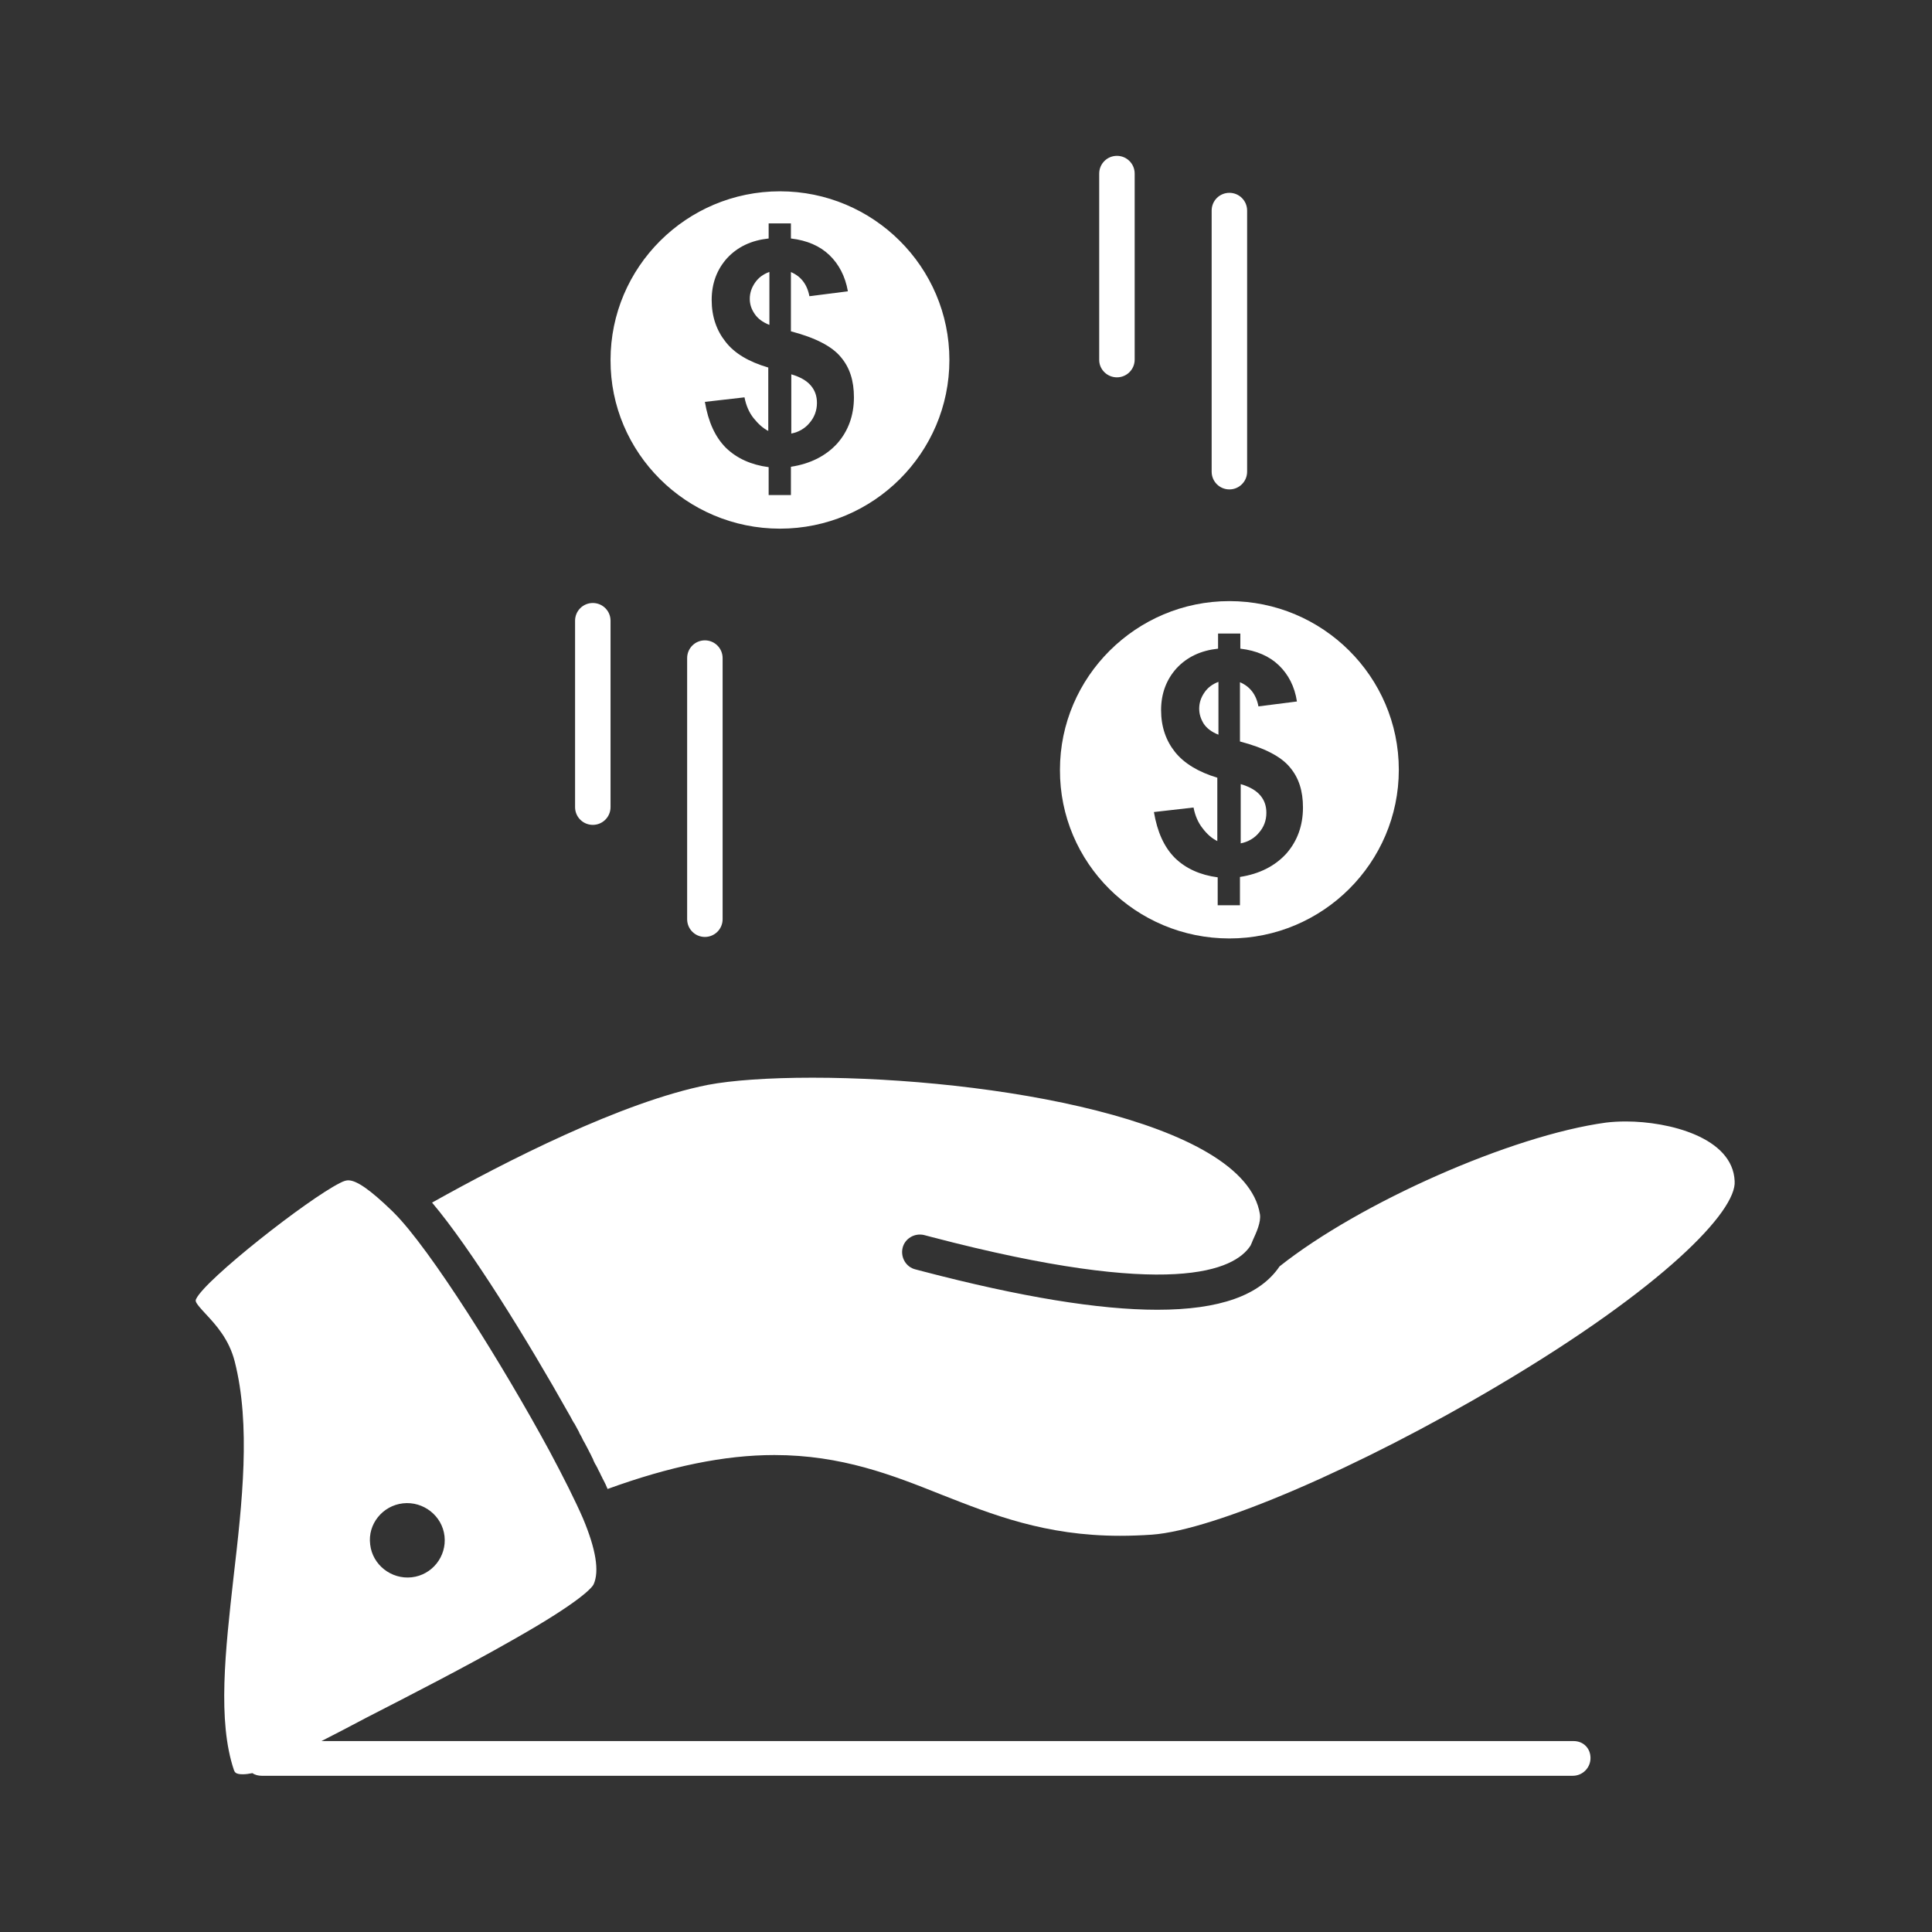
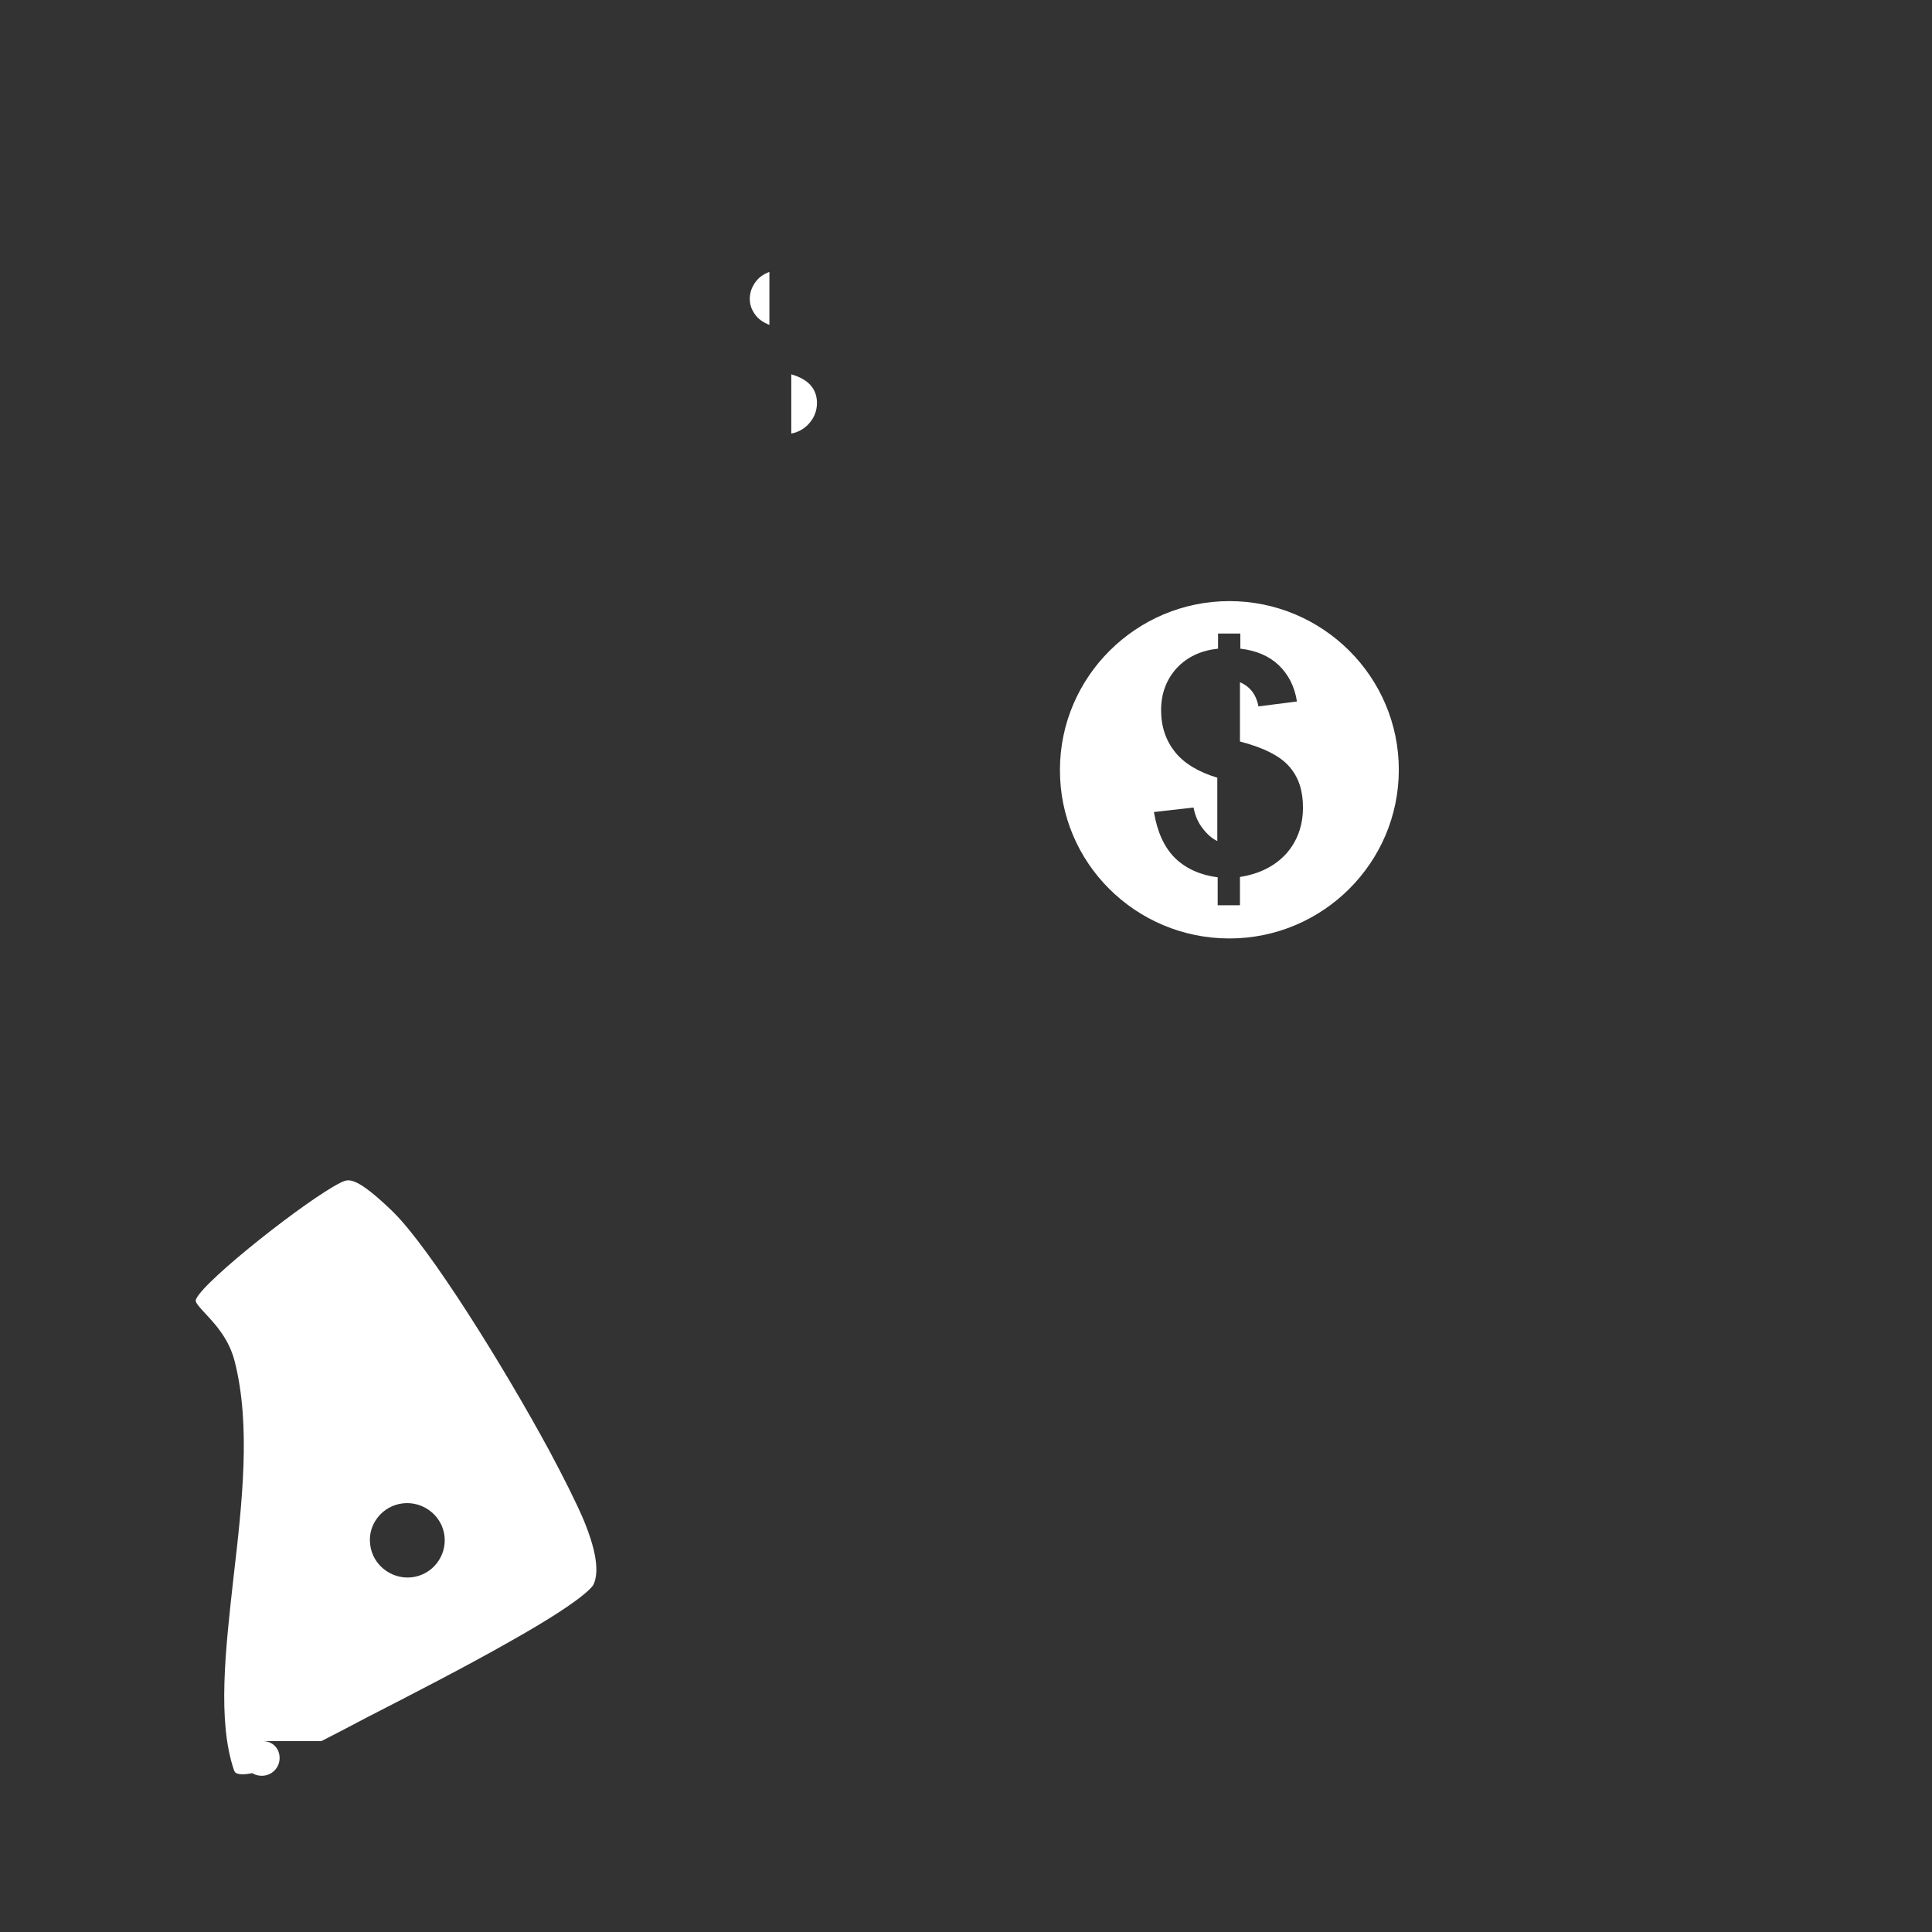
<svg xmlns="http://www.w3.org/2000/svg" id="Layer_1" x="0" y="0" version="1.1" viewBox="0 0 512 512" xml:space="preserve">
  <rect x="0" y="0" width="512" height="512" fill="#333333" stroke="none" />
  <style>.st0{fill:#fff}</style>
  <g id="C_-_38_x2C__hand_x2C__dollar_x2C__money_x2C__currency_x2C__charity">
    <path d="M203.8 72.1c-1.6.6-2.8 1.5-3.7 2.8-.9 1.3-1.4 2.7-1.4 4.3 0 1.4.4 2.7 1.3 4 .8 1.2 2.1 2.2 3.9 2.9v-14zM216.5 106.8c0-1.8-.5-3.3-1.6-4.6-1.1-1.3-2.8-2.3-5.2-3v15.7c2-.4 3.7-1.4 4.9-2.9 1.2-1.4 1.9-3.2 1.9-5.2zM325.8 248.7c24.8 0 44.9-20.1 44.9-44.7 0-24.7-20.2-44.7-44.9-44.7s-44.9 20.1-44.9 44.7c-.1 24.7 20.1 44.7 44.9 44.7zm-14.4-49.4c-2.4-3-3.7-6.7-3.7-11.1 0-4.4 1.4-8.1 4.1-11.1 2.8-3 6.4-4.7 11-5.2v-4h5.9v4c4.3.5 7.7 2 10.2 4.4 2.5 2.4 4.2 5.6 4.8 9.6l-10.2 1.3c-.6-3.2-2.3-5.3-4.9-6.4v15.7c6.5 1.7 10.9 4 13.2 6.8 2.4 2.8 3.5 6.3 3.5 10.7 0 4.8-1.5 8.9-4.4 12.2-3 3.3-7.1 5.4-12.3 6.2v7.5h-5.9v-7.4c-4.6-.6-8.4-2.3-11.3-5.1-2.9-2.9-4.7-6.9-5.6-12.2l10.5-1.2c.4 2.1 1.2 4 2.4 5.5 1.2 1.6 2.5 2.7 3.9 3.4v-16.8c-5-1.5-8.8-3.8-11.2-6.8z" class="st0" />
-     <path d="M206.7 140.1c24.8 0 44.9-20.1 44.9-44.7 0-24.7-20.2-44.7-44.9-44.7-24.8 0-44.9 20.1-44.9 44.7-.1 24.6 20.1 44.7 44.9 44.7zm-14.4-49.5c-2.4-3-3.7-6.7-3.7-11.1 0-4.4 1.4-8.1 4.1-11.1 2.8-3 6.4-4.7 11-5.2v-4h5.9v4c4.3.5 7.7 2 10.2 4.4 2.5 2.4 4.2 5.6 4.9 9.6l-10.2 1.3c-.6-3.2-2.3-5.3-4.9-6.4v15.7c6.5 1.7 10.9 4 13.2 6.8 2.4 2.8 3.5 6.3 3.5 10.7 0 4.8-1.5 8.9-4.4 12.2-3 3.3-7.1 5.4-12.3 6.2v7.5h-5.9v-7.4c-4.6-.6-8.4-2.3-11.3-5.1-2.9-2.9-4.7-6.9-5.6-12.2l10.5-1.2c.4 2.1 1.2 4 2.4 5.5s2.5 2.7 3.9 3.4V97.4c-5.1-1.5-8.9-3.7-11.3-6.8zM335.6 215.4c0-1.8-.5-3.3-1.6-4.6-1.1-1.3-2.8-2.3-5.2-3v15.7c2-.4 3.7-1.4 4.9-2.9 1.2-1.4 1.9-3.1 1.9-5.2zM322.9 180.7c-1.6.6-2.8 1.5-3.7 2.8-.9 1.3-1.4 2.7-1.4 4.3 0 1.4.4 2.7 1.2 4 .8 1.2 2.1 2.2 3.9 2.9v-14zM430.9 297.2c-1.9 0-3.7.1-5.3.3-25 3.4-65.2 21.2-86.5 38.1-5.2 7.7-15.9 11.5-32.4 11.5-15.5 0-36.2-3.4-62.2-10.2l-1.9-.5c-2.5-.6-4-3.2-3.4-5.7.6-2.5 3.2-4 5.7-3.4l1.9.5c63.7 16.7 80.4 8.8 84.6 2.3.2-.4.4-.9.6-1.4 1-2.2 2.2-4.8 1.9-6.9-4-25-71.8-36.2-118.6-36.2-11.6 0-21.4.7-27.7 1.9-22.8 4.5-53.8 20.4-73.1 31.2 10.3 12.2 25.2 36.3 36.2 55.9.5.8.9 1.7 1.4 2.5 0 0 0 .1.1.1.4.8.9 1.6 1.3 2.4v.1c.4.7.8 1.4 1.1 2.1.1.2.2.3.3.5.3.6.7 1.3 1 1.9l.3.6c.3.5.5 1 .7 1.4.2.3.3.6.4.9.2.4.4.9.7 1.3.1.3.3.5.4.8.2.5.5.9.7 1.4.1.3.3.6.4.8.1.3.3.6.4.8l.6 1.2c.1.2.2.5.3.7.1.2.2.4.2.5 16.5-6 31-9 44.2-9 17.8 0 31.3 5.3 44.3 10.5C263 401.4 277 407 296.8 407c2.8 0 5.6-.1 8.5-.3 16.5-1.2 55.1-17.8 91.7-39.5 43.9-26 63.3-46.3 62.7-54.2-.5-11.6-17.5-15.8-28.8-15.8zM157.1 218.6c2.6 0 4.7-2.1 4.7-4.7v-49.4c0-2.6-2.1-4.7-4.7-4.7s-4.7 2.1-4.7 4.7v49.4c0 2.6 2.1 4.7 4.7 4.7zM182.1 174.4v69.2c0 2.6 2.1 4.7 4.7 4.7s4.7-2.1 4.7-4.7v-69.2c0-2.6-2.1-4.7-4.7-4.7s-4.7 2.1-4.7 4.7zM296 100c2.6 0 4.7-2.1 4.7-4.7V46c0-2.6-2.1-4.7-4.7-4.7s-4.7 2.1-4.7 4.7v49.4c0 2.5 2.1 4.6 4.7 4.6zM325.8 129.7c2.6 0 4.7-2.1 4.7-4.7V55.8c0-2.6-2.1-4.7-4.7-4.7s-4.7 2.1-4.7 4.7V125c0 2.6 2.1 4.7 4.7 4.7z" class="st0" />
-     <path d="M417 461.4H85.2c3.5-1.8 7.6-3.9 11.9-6.2 11.9-6.1 26.7-13.7 38.6-20.5 18.8-10.6 21.3-14.2 21.6-14.8 1.6-3.5.6-9.4-2.8-17.5-2-4.6-5.1-10.8-8.9-17.9-12.3-22.7-31.6-53.6-41.3-63.2l-.4-.4c-5.8-5.6-9.4-8.1-11.6-8.1-.4 0-1.1.1-2.2.7-8.6 4.3-35.6 25.5-38.1 30.7-.3.6-.4.9 2.6 4.1 2.6 2.8 6.1 6.6 7.6 12.5 4.3 16.9 2 37.3-.3 57.1-2.2 19.6-4.3 38.2.1 51.2.2.5.4 1.1 2.3 1.1.8 0 1.6-.1 2.6-.3.7.5 1.6.7 2.5.7h347.4c2.6 0 4.7-2.1 4.7-4.7s-1.9-4.5-4.5-4.5zm-310.2-63c5.4-.6 10.4 3.3 11 8.7.6 5.4-3.3 10.3-8.7 10.9-5.4.6-10.4-3.3-11-8.7-.7-5.4 3.3-10.3 8.7-10.9z" class="st0" />
+     <path d="M417 461.4H85.2c3.5-1.8 7.6-3.9 11.9-6.2 11.9-6.1 26.7-13.7 38.6-20.5 18.8-10.6 21.3-14.2 21.6-14.8 1.6-3.5.6-9.4-2.8-17.5-2-4.6-5.1-10.8-8.9-17.9-12.3-22.7-31.6-53.6-41.3-63.2l-.4-.4c-5.8-5.6-9.4-8.1-11.6-8.1-.4 0-1.1.1-2.2.7-8.6 4.3-35.6 25.5-38.1 30.7-.3.6-.4.9 2.6 4.1 2.6 2.8 6.1 6.6 7.6 12.5 4.3 16.9 2 37.3-.3 57.1-2.2 19.6-4.3 38.2.1 51.2.2.5.4 1.1 2.3 1.1.8 0 1.6-.1 2.6-.3.7.5 1.6.7 2.5.7c2.6 0 4.7-2.1 4.7-4.7s-1.9-4.5-4.5-4.5zm-310.2-63c5.4-.6 10.4 3.3 11 8.7.6 5.4-3.3 10.3-8.7 10.9-5.4.6-10.4-3.3-11-8.7-.7-5.4 3.3-10.3 8.7-10.9z" class="st0" />
  </g>
</svg>